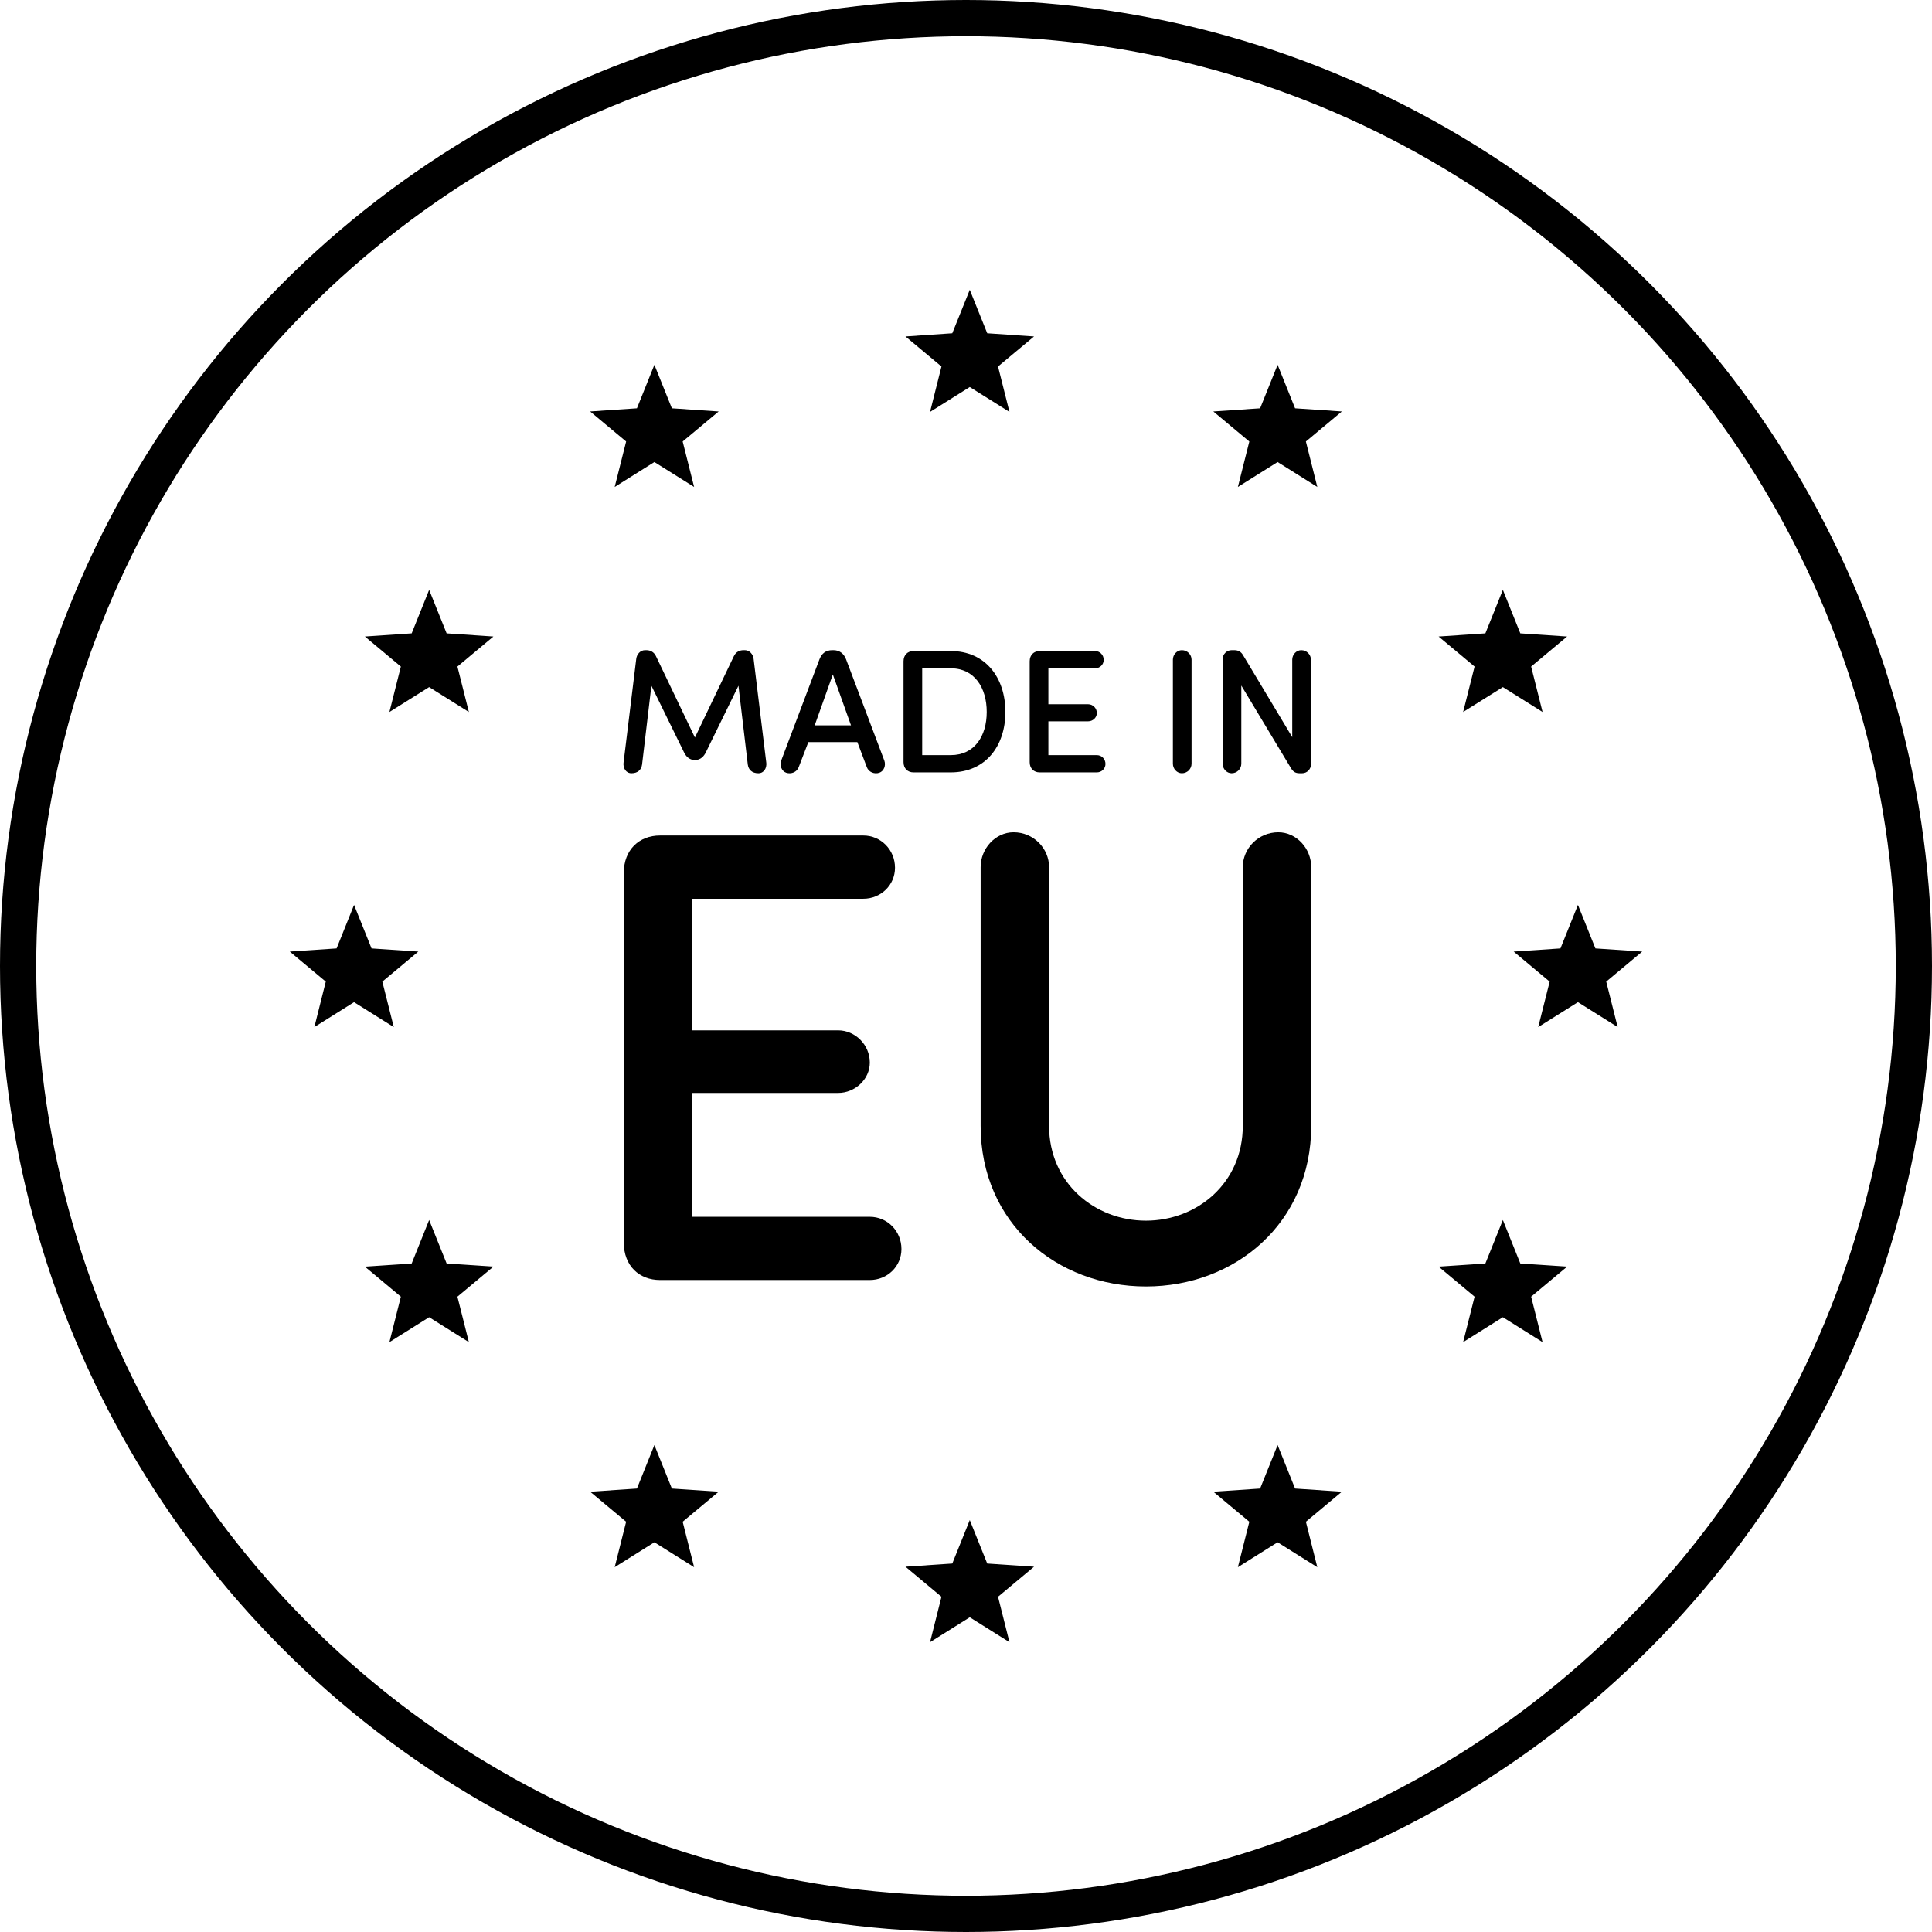
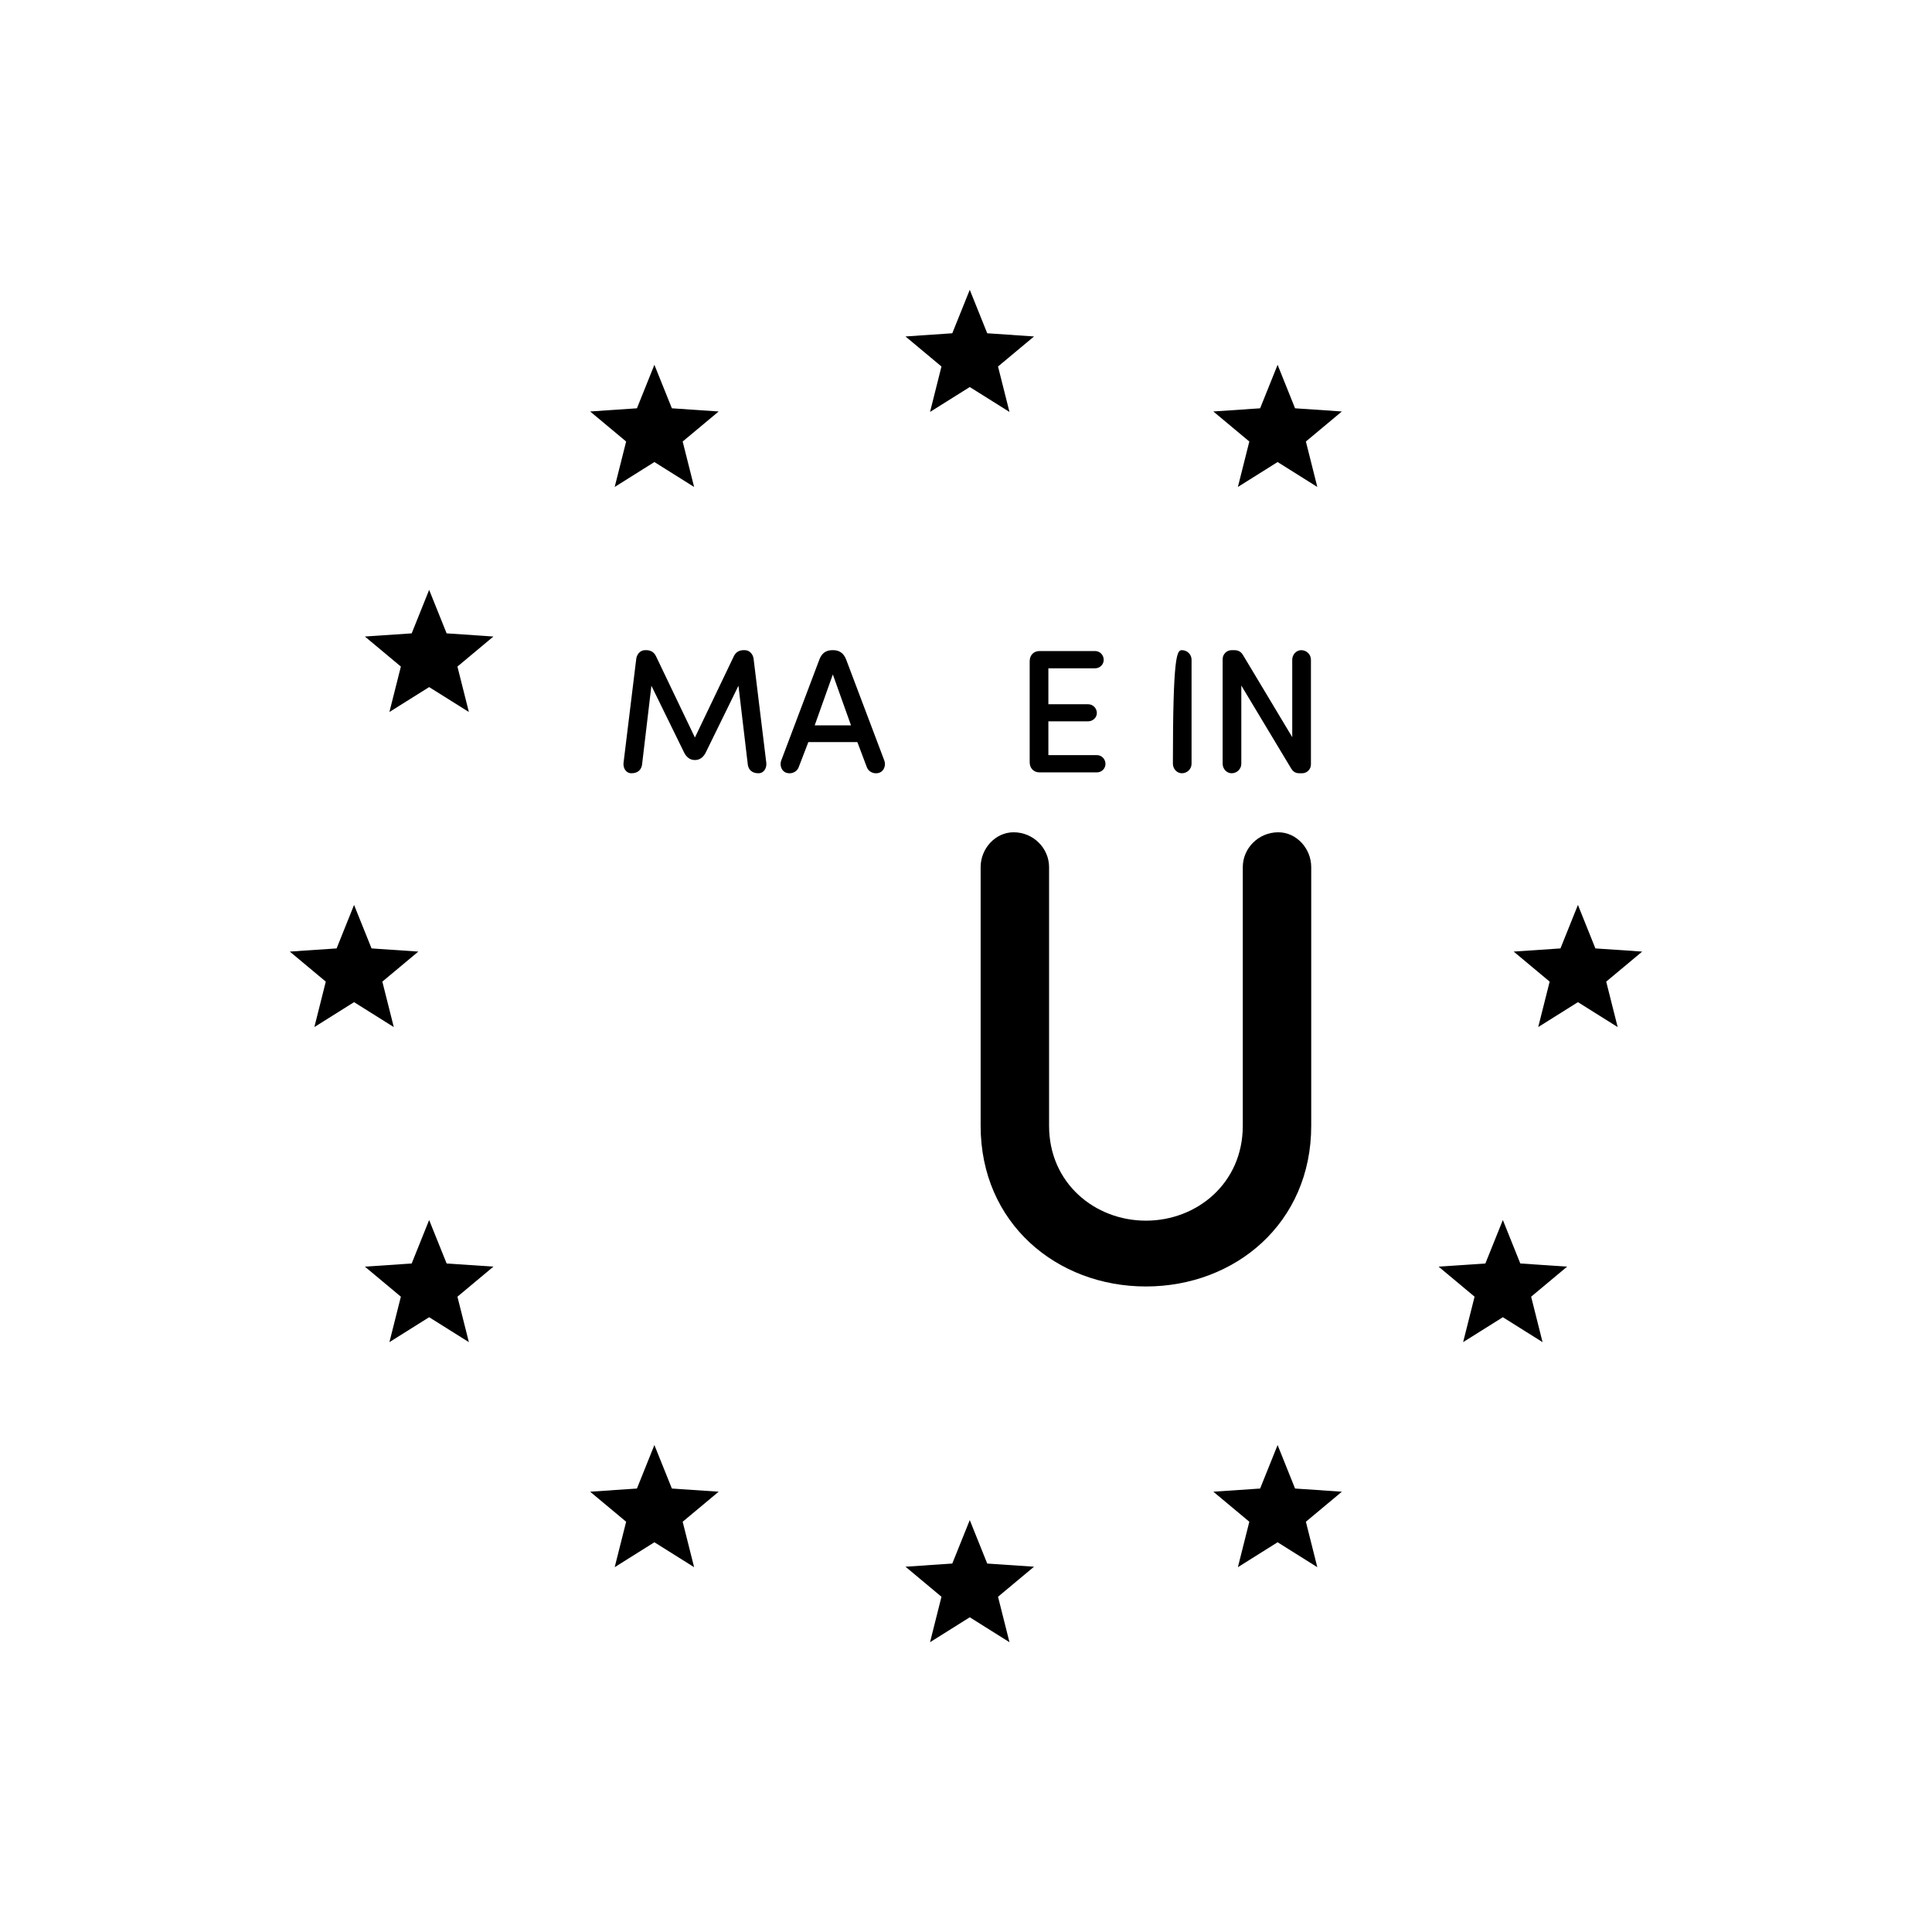
<svg xmlns="http://www.w3.org/2000/svg" width="80" height="80" viewBox="0 0 80 80" fill="none">
-   <circle cx="40" cy="40" r="39.25" stroke="black" stroke-width="1.5" />
  <path d="M54.283 27.316V31.654C54.283 31.851 54.123 32.019 53.918 32.019H53.816C53.641 32.019 53.546 31.96 53.451 31.8L51.4 28.387V31.625C51.4 31.837 51.225 32.019 50.999 32.019C50.794 32.019 50.627 31.837 50.627 31.625V27.294C50.627 27.09 50.794 26.922 50.999 26.922H51.101C51.276 26.922 51.386 26.98 51.48 27.141L53.509 30.524V27.316C53.509 27.104 53.677 26.922 53.882 26.922C54.108 26.922 54.283 27.104 54.283 27.316Z" fill="black" />
-   <path d="M49.34 27.316V31.625C49.34 31.837 49.165 32.019 48.939 32.019C48.735 32.019 48.567 31.837 48.567 31.625V27.316C48.567 27.104 48.735 26.922 48.939 26.922C49.165 26.922 49.34 27.104 49.34 27.316Z" fill="black" />
+   <path d="M49.34 27.316V31.625C49.34 31.837 49.165 32.019 48.939 32.019C48.735 32.019 48.567 31.837 48.567 31.625C48.567 27.104 48.735 26.922 48.939 26.922C49.165 26.922 49.34 27.104 49.34 27.316Z" fill="black" />
  <path d="M45.418 31.983H43.046C42.812 31.983 42.637 31.822 42.637 31.56V27.381C42.637 27.119 42.812 26.958 43.046 26.958H45.345C45.542 26.958 45.702 27.119 45.702 27.323C45.702 27.52 45.542 27.673 45.345 27.673H43.411V29.161H45.06C45.25 29.161 45.418 29.321 45.418 29.525C45.418 29.715 45.25 29.868 45.06 29.868H43.411V31.268H45.418C45.615 31.268 45.775 31.428 45.775 31.633C45.775 31.829 45.615 31.983 45.418 31.983Z" fill="black" />
-   <path d="M38.186 27.673V31.268H39.369C40.354 31.268 40.858 30.48 40.858 29.481C40.858 28.482 40.354 27.673 39.369 27.673H38.186ZM39.369 31.983H37.822C37.588 31.983 37.413 31.822 37.413 31.56V27.381C37.413 27.119 37.588 26.958 37.822 26.958H39.369C40.799 26.958 41.631 28.052 41.631 29.481C41.631 30.903 40.799 31.983 39.369 31.983Z" fill="black" />
  <path d="M34.486 27.928L33.735 30.035H35.238L34.486 27.928ZM35.895 31.771L35.501 30.728H33.472L33.071 31.771C32.998 31.968 32.764 32.07 32.552 31.997C32.363 31.931 32.275 31.691 32.348 31.494L33.932 27.301C34.027 27.06 34.187 26.922 34.465 26.922H34.508C34.764 26.922 34.939 27.06 35.034 27.301L36.618 31.494C36.691 31.691 36.603 31.931 36.413 31.997C36.202 32.07 35.968 31.968 35.895 31.771Z" fill="black" />
  <path d="M28.775 31.472C28.534 31.472 28.396 31.304 28.323 31.151L26.973 28.395L26.586 31.662C26.556 31.873 26.411 32.019 26.148 32.019C25.914 32.019 25.797 31.8 25.819 31.589L26.345 27.287C26.367 27.09 26.513 26.922 26.71 26.922H26.761C26.921 26.922 27.075 26.988 27.162 27.17L28.775 30.539L30.388 27.17C30.476 26.988 30.629 26.922 30.79 26.922H30.841C31.038 26.922 31.184 27.09 31.206 27.287L31.731 31.589C31.753 31.8 31.636 32.019 31.403 32.019C31.14 32.019 30.994 31.873 30.965 31.662L30.578 28.395L29.228 31.151C29.155 31.304 29.016 31.472 28.775 31.472Z" fill="black" />
  <path d="M47.45 53.27C43.761 53.27 40.606 50.652 40.606 46.618V35.906C40.606 35.131 41.221 34.463 41.969 34.463C42.798 34.463 43.44 35.131 43.44 35.906V46.618C43.44 48.995 45.338 50.545 47.45 50.545C49.563 50.545 51.461 48.995 51.461 46.618V35.906C51.461 35.131 52.103 34.463 52.932 34.463C53.681 34.463 54.295 35.131 54.295 35.906V46.618C54.295 50.652 51.14 53.27 47.45 53.27Z" fill="black" />
-   <path d="M36.017 53.003H27.327C26.471 53.003 25.83 52.415 25.83 51.453V36.146C25.83 35.184 26.471 34.597 27.327 34.597H35.75C36.471 34.597 37.06 35.184 37.06 35.932C37.06 36.654 36.471 37.215 35.75 37.215H28.664V42.664H34.707C35.402 42.664 36.017 43.252 36.017 44C36.017 44.695 35.402 45.256 34.707 45.256H28.664V50.385H36.017C36.739 50.385 37.327 50.972 37.327 51.72C37.327 52.442 36.739 53.003 36.017 53.003Z" fill="black" />
  <path d="M40.156 12L40.879 13.8L42.817 13.932L41.326 15.176L41.8 17.057L40.156 16.026L38.511 17.057L38.984 15.176L37.494 13.932L39.432 13.8L40.156 12Z" fill="black" />
  <path d="M52.903 15.106L53.626 16.907L55.564 17.038L54.074 18.282L54.547 20.164L52.903 19.132L51.258 20.164L51.732 18.282L50.241 17.038L52.179 16.907L52.903 15.106Z" fill="black" />
-   <path d="M62.23 24.425L62.953 26.226L64.891 26.357L63.401 27.601L63.874 29.482L62.23 28.451L60.585 29.482L61.059 27.601L59.569 26.357L61.506 26.226L62.23 24.425Z" fill="black" />
  <path d="M65.339 37.471L66.062 39.272L68 39.403L66.51 40.647L66.984 42.529L65.339 41.497L63.694 42.529L64.168 40.647L62.678 39.403L64.615 39.272L65.339 37.471Z" fill="black" />
  <path d="M62.23 50.518L62.953 52.318L64.891 52.449L63.401 53.693L63.874 55.575L62.23 54.543L60.585 55.575L61.059 53.693L59.569 52.449L61.506 52.318L62.23 50.518Z" fill="black" />
  <path d="M52.903 59.836L53.626 61.637L55.564 61.768L54.074 63.012L54.547 64.894L52.903 63.862L51.258 64.894L51.732 63.012L50.241 61.768L52.179 61.637L52.903 59.836Z" fill="black" />
  <path d="M40.156 62.943L40.879 64.743L42.817 64.874L41.326 66.118L41.8 68L40.156 66.968L38.511 68L38.984 66.118L37.494 64.874L39.432 64.743L40.156 62.943Z" fill="black" />
  <path d="M27.097 59.836L27.821 61.637L29.759 61.768L28.268 63.012L28.742 64.894L27.097 63.862L25.453 64.894L25.927 63.012L24.436 61.768L26.374 61.637L27.097 59.836Z" fill="black" />
  <path d="M17.77 50.518L18.494 52.318L20.431 52.449L18.941 53.693L19.415 55.575L17.77 54.543L16.125 55.575L16.599 53.693L15.109 52.449L17.047 52.318L17.77 50.518Z" fill="black" />
  <path d="M14.661 37.471L15.385 39.272L17.322 39.403L15.832 40.647L16.306 42.529L14.661 41.497L13.017 42.529L13.49 40.647L12 39.403L13.938 39.272L14.661 37.471Z" fill="black" />
  <path d="M17.77 24.425L18.494 26.226L20.431 26.357L18.941 27.601L19.415 29.482L17.77 28.451L16.125 29.482L16.599 27.601L15.109 26.357L17.047 26.226L17.77 24.425Z" fill="black" />
  <path d="M27.097 15.106L27.821 16.907L29.759 17.038L28.268 18.282L28.742 20.164L27.097 19.132L25.453 20.164L25.927 18.282L24.436 17.038L26.374 16.907L27.097 15.106Z" fill="black" />
</svg>